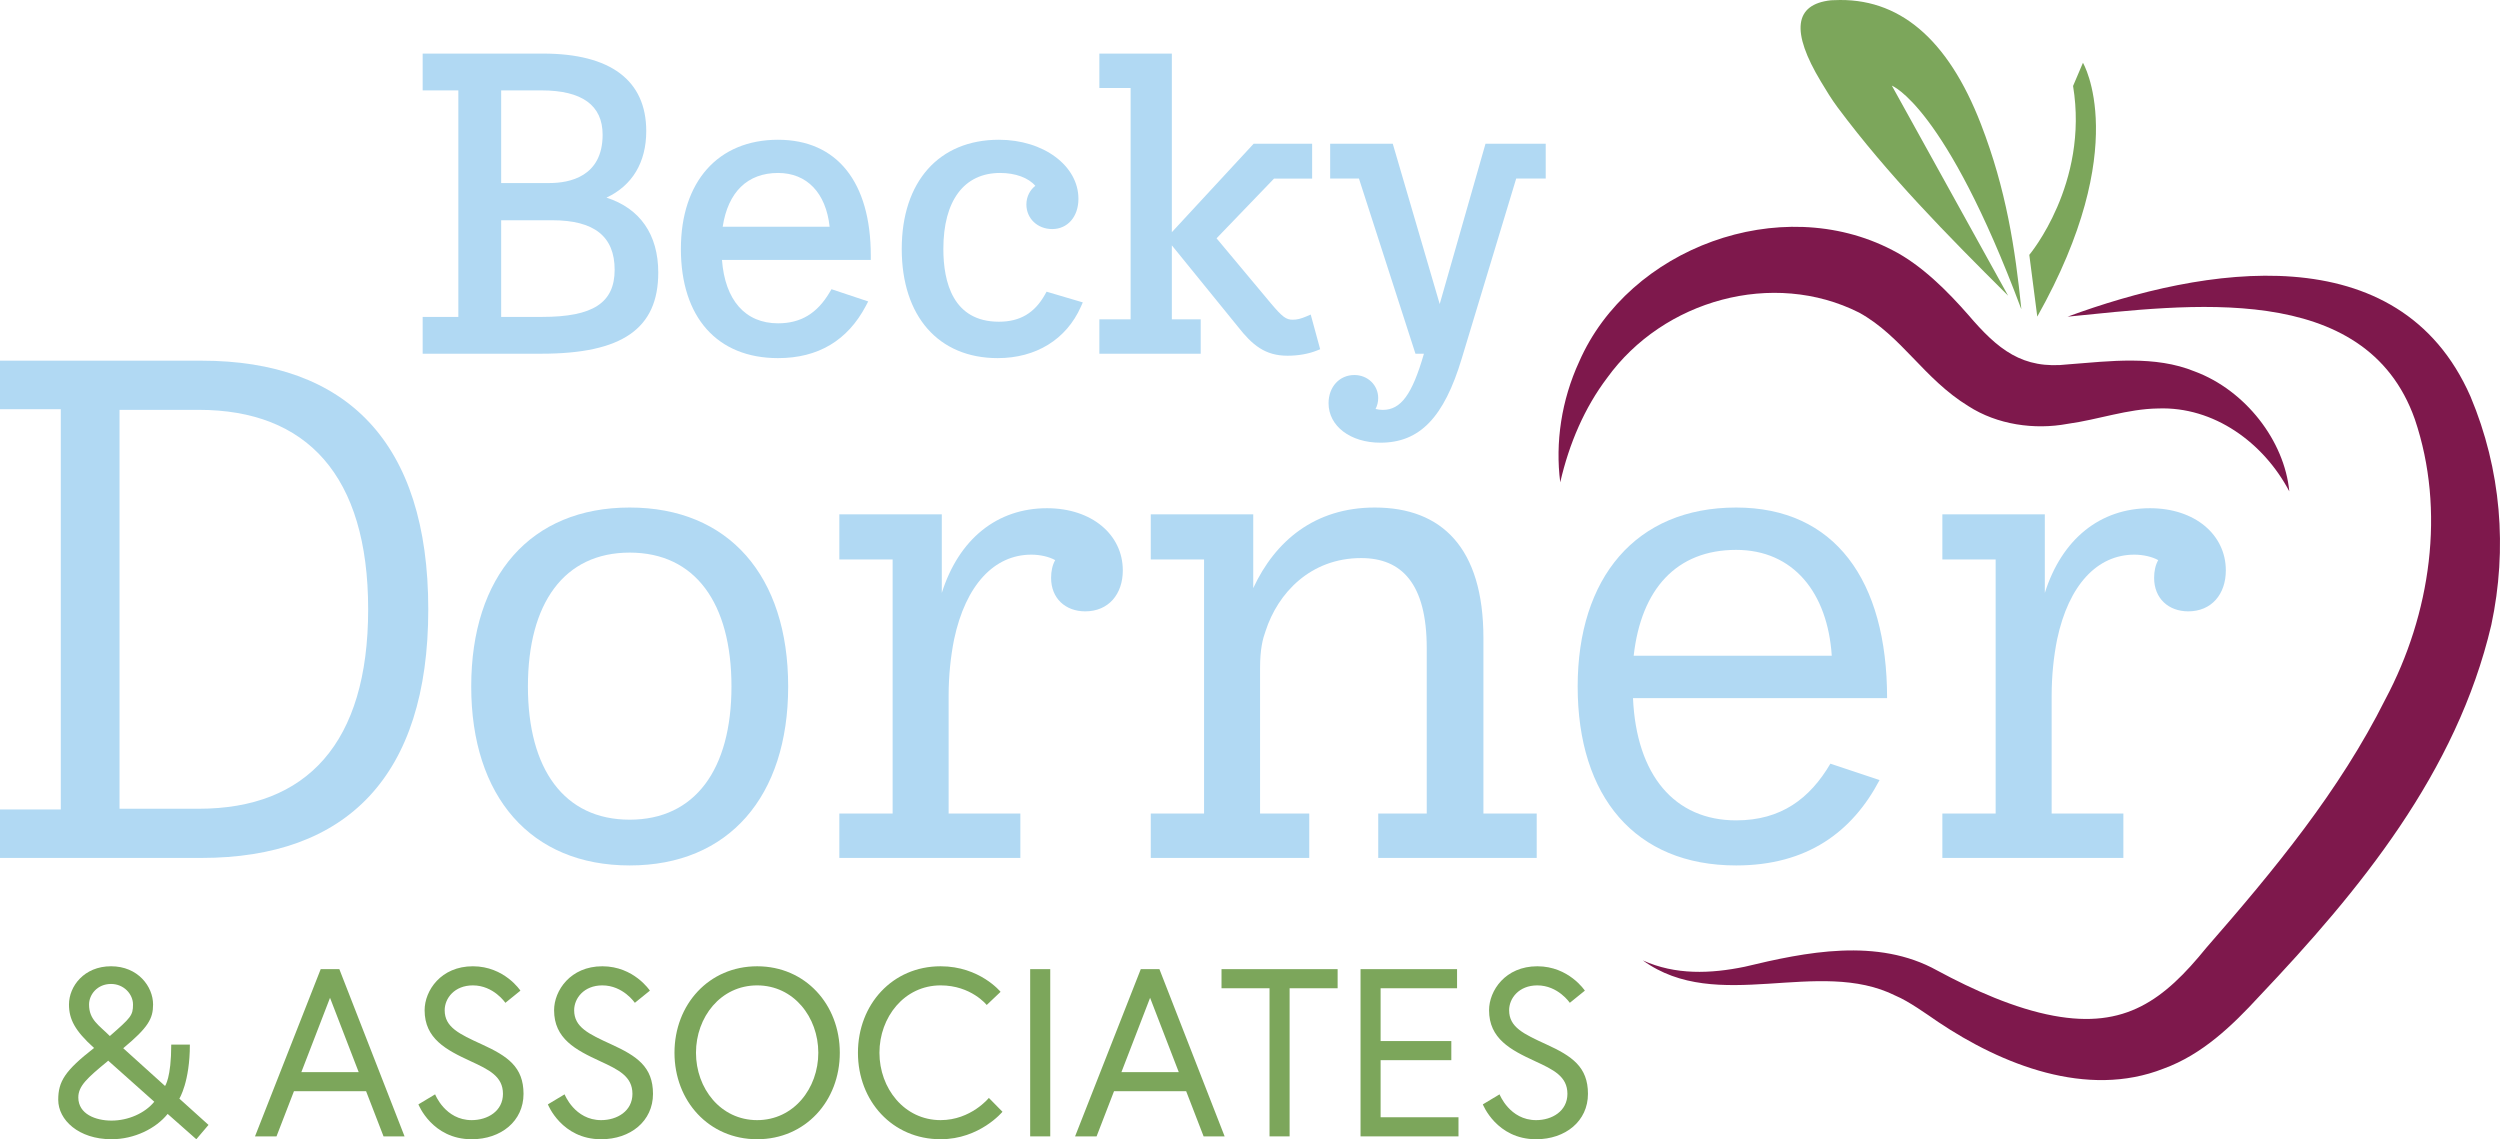
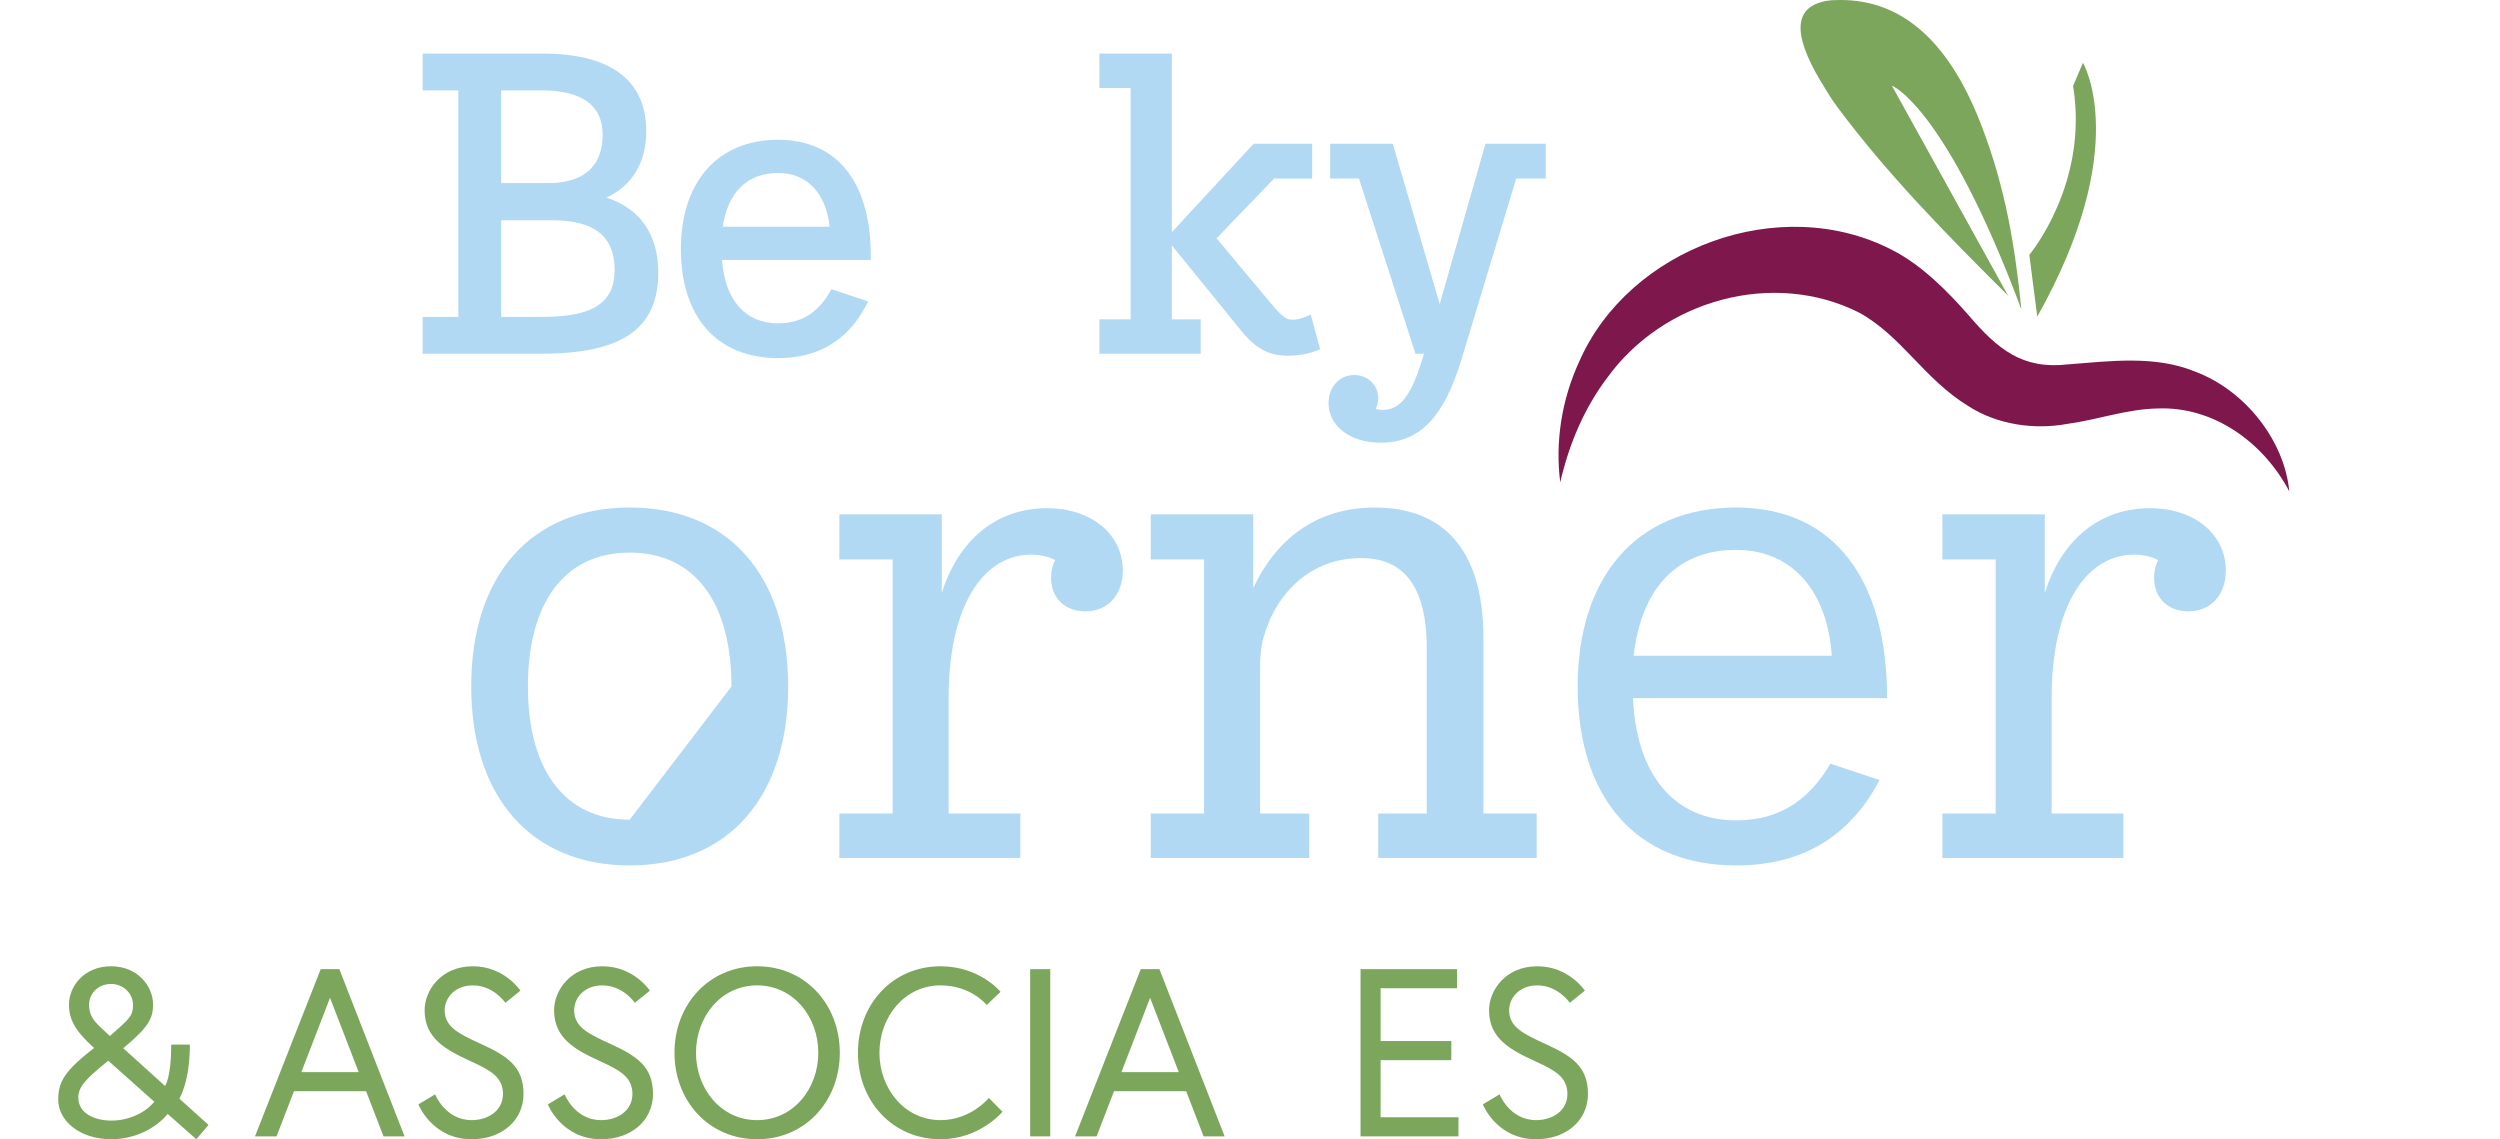
<svg xmlns="http://www.w3.org/2000/svg" id="a" viewBox="0 0 541.523 246.77">
-   <path d="M92.768,131.98c0,36.25-17.755,53.856-49.121,53.856H0v-10.505h13.168v-86.701H0v-10.505h43.646c31.366,0,49.121,17.606,49.121,53.855ZM79.747,131.98c0-28.999-13.316-43.203-36.694-43.203h-17.162v86.405h17.162c23.378,0,36.694-14.204,36.694-43.203Z" fill="#b1d9f3" />
-   <path d="M102.071,148.7c0-23.969,12.873-38.764,34.325-38.764s34.328,14.795,34.328,38.764c0,23.82-12.873,38.763-34.328,38.763s-34.325-14.943-34.325-38.763ZM158.443,148.7c0-18.052-7.844-29-22.047-29s-22.044,10.948-22.044,29c0,17.901,7.841,28.851,22.044,28.851s22.047-10.95,22.047-28.851Z" fill="#b1d9f3" />
+   <path d="M102.071,148.7c0-23.969,12.873-38.764,34.325-38.764s34.328,14.795,34.328,38.764c0,23.82-12.873,38.763-34.328,38.763s-34.325-14.943-34.325-38.763ZM158.443,148.7c0-18.052-7.844-29-22.047-29s-22.044,10.948-22.044,29c0,17.901,7.841,28.851,22.044,28.851Z" fill="#b1d9f3" />
  <path d="M243.211,123.547c0,5.178-3.106,8.878-8.136,8.878-4.292,0-7.398-2.811-7.398-7.249,0-1.479.295-2.811.888-3.847-1.333-.74-3.257-1.184-5.18-1.184-7.988,0-14.204,6.51-16.717,18.347-.74,3.699-1.186,7.842-1.186,12.28v25.449h15.537v9.617h-39.21v-9.617h11.543v-55.04h-11.543v-9.764h22.195v17.015c3.699-11.689,11.985-18.347,22.785-18.347,9.764,0,16.422,5.77,16.422,13.463Z" fill="#b1d9f3" />
  <path d="M332.866,176.22v9.617h-34.328v-9.617h10.508v-35.806c0-14.056-5.475-19.53-14.204-19.53-10.95,0-18.053,7.546-20.714,15.831-.593,1.628-1.186,3.847-1.186,7.99v31.515h10.655v9.617h-34.328v-9.617h11.543v-55.04h-11.543v-9.764h22.195v15.979c4.735-10.21,13.316-17.459,26.337-17.459,14.499,0,23.522,8.729,23.522,28.258v38.026h11.543Z" fill="#b1d9f3" />
  <path d="M396.481,165.419l10.652,3.55c-5.917,11.245-15.684,18.494-31.071,18.494-21.897,0-34.325-14.943-34.325-38.763,0-23.525,12.575-38.764,34.325-38.764,21.307,0,32.699,15.683,32.699,41.279h-55.039c.737,16.718,9.024,26.484,22.339,26.484,9.764,0,15.979-4.735,20.419-12.28ZM353.87,142.041h42.906c-.888-13.611-8.286-22.932-20.714-22.932-12.87,0-20.567,8.434-22.192,22.932Z" fill="#b1d9f3" />
  <path d="M482.136,123.547c0,5.178-3.106,8.878-8.136,8.878-4.292,0-7.398-2.811-7.398-7.249,0-1.479.295-2.811.888-3.847-1.333-.74-3.257-1.184-5.18-1.184-7.988,0-14.204,6.51-16.717,18.347-.74,3.699-1.186,7.842-1.186,12.28v25.449h15.537v9.617h-39.21v-9.617h11.543v-55.04h-11.543v-9.764h22.195v17.015c3.699-11.689,11.985-18.347,22.785-18.347,9.764,0,16.422,5.77,16.422,13.463Z" fill="#b1d9f3" />
  <path d="M41.128,226.278c0,8.072-2.278,11.695-2.278,11.695l6.314,5.693-2.638,3.104-6.211-5.486c-2.535,3.157-7.192,5.486-12.161,5.486-7.14,0-11.54-4.192-11.54-8.539,0-3.985,1.451-6.313,7.763-11.229-4.139-3.726-5.434-6.21-5.434-9.418,0-3.933,3.261-8.28,9.108-8.28s9.108,4.398,9.108,8.28c0,3.053-1.036,4.968-6.468,9.469l9.056,8.177s1.345-1.708,1.345-8.953h4.036ZM33.418,238.645l-9.988-8.901-.156.156c-4.346,3.571-6.312,5.33-6.312,7.814,0,3.621,3.777,5.019,7.192,5.019,3.623,0,7.245-1.604,9.264-4.089ZM23.792,224.414c4.554-3.985,5.019-4.45,5.019-6.83,0-2.225-1.966-4.451-4.761-4.451-3,0-4.761,2.329-4.761,4.451,0,3.312,2.122,4.45,4.502,6.83Z" fill="#7ca65b" />
  <path d="M69.466,209.926h4.036l14.128,36.224h-4.554l-3.777-9.781h-15.627l-3.779,9.781h-4.657l14.231-36.224ZM65.276,232.229h12.418l-6.209-16.094-6.209,16.094Z" fill="#7ca65b" />
  <path d="M101.912,229.849c-5.278-2.433-9.936-4.865-9.936-11.023,0-4.242,3.518-9.521,10.452-9.521,6.832,0,10.3,5.278,10.3,5.278l-3.261,2.639s-2.535-3.778-7.039-3.778c-3.984,0-6.106,2.795-6.106,5.382,0,3.675,3.106,5.124,8.072,7.401,5.537,2.535,9.005,4.865,9.005,10.712,0,5.899-4.864,9.833-11.229,9.833-8.59,0-11.54-7.556-11.54-7.556l3.621-2.173s2.173,5.588,7.919,5.588c3.466,0,6.777-1.966,6.777-5.692,0-3.777-3-5.227-7.037-7.089Z" fill="#7ca65b" />
  <path d="M129.957,229.849c-5.278-2.433-9.936-4.865-9.936-11.023,0-4.242,3.518-9.521,10.452-9.521,6.832,0,10.3,5.278,10.3,5.278l-3.261,2.639s-2.535-3.778-7.039-3.778c-3.984,0-6.106,2.795-6.106,5.382,0,3.675,3.106,5.124,8.072,7.401,5.537,2.535,9.005,4.865,9.005,10.712,0,5.899-4.864,9.833-11.229,9.833-8.59,0-11.54-7.556-11.54-7.556l3.621-2.173s2.173,5.588,7.919,5.588c3.466,0,6.777-1.966,6.777-5.692,0-3.777-3-5.227-7.037-7.089Z" fill="#7ca65b" />
  <path d="M181.909,228.037c0,10.454-7.451,18.733-17.905,18.733s-17.905-8.28-17.905-18.733,7.451-18.732,17.905-18.732,17.905,8.28,17.905,18.732ZM177.252,228.037c0-7.71-5.331-14.593-13.248-14.593s-13.248,6.883-13.248,14.593,5.329,14.593,13.248,14.593,13.248-6.882,13.248-14.593Z" fill="#7ca65b" />
  <path d="M213.729,217.687s-3.362-4.244-9.986-4.244c-7.866,0-13.248,6.883-13.248,14.593s5.382,14.593,13.248,14.593c6.571,0,10.454-4.812,10.454-4.812l2.948,3.001s-4.914,5.951-13.401,5.951c-10.454,0-17.905-8.28-17.905-18.733s7.451-18.732,17.905-18.732c8.487,0,12.989,5.536,12.989,5.536l-3.002,2.847Z" fill="#7ca65b" />
  <path d="M223.145,209.926h4.348v36.224h-4.348v-36.224Z" fill="#7ca65b" />
  <path d="M247.103,209.926h4.036l14.128,36.224h-4.554l-3.777-9.781h-15.629l-3.777,9.781h-4.657l14.231-36.224ZM242.911,232.229h12.42l-6.211-16.094-6.209,16.094Z" fill="#7ca65b" />
-   <path d="M274.992,214.065h-10.401v-4.139h25.15v4.139h-10.401v32.084h-4.348v-32.084Z" fill="#7ca65b" />
  <path d="M299.053,225.502h15.317v4.139h-15.317v12.368h16.869v4.14h-21.217v-36.224h20.907v4.139h-16.56v11.437Z" fill="#7ca65b" />
  <path d="M332.48,229.849c-5.278-2.433-9.936-4.865-9.936-11.023,0-4.242,3.518-9.521,10.454-9.521,6.83,0,10.298,5.278,10.298,5.278l-3.261,2.639s-2.535-3.778-7.037-3.778c-3.986,0-6.108,2.795-6.108,5.382,0,3.675,3.106,5.124,8.075,7.401,5.537,2.535,9.003,4.865,9.003,10.712,0,5.899-4.864,9.833-11.229,9.833-8.59,0-11.54-7.556-11.54-7.556l3.621-2.173s2.175,5.588,7.919,5.588c3.468,0,6.78-1.966,6.78-5.692,0-3.777-3.002-5.227-7.039-7.089Z" fill="#7ca65b" />
  <path d="M495.884,106.437c-5.58-10.6-16.351-18.4-28.415-17.959-6.679.093-12.905,2.411-19.628,3.334-7.19,1.335-15.232.181-21.464-3.836-9.67-5.921-14.442-15.187-23.676-20.265-18.614-9.371-42.404-2.765-54.603,14.169-4.829,6.393-8.2,14.144-10.136,22.594-1.103-8.606.255-17.783,4.103-26.135,10.782-24.649,43.588-36.752,67.783-24.192,6.416,3.235,12.19,9.139,16.483,14.036,6.408,7.501,11.731,11.908,21.732,10.733,8.929-.68,18.674-1.99,27.326,1.54,10.981,4.081,19.455,15.021,20.496,25.98h0Z" fill="#7e184c" />
-   <path d="M447.863,68.593c29.333-10.822,71.765-18.02,87.267,17.291,6.653,15.821,8.035,32.964,4.511,49.479-7.507,31.995-28.548,57.536-50.278,80.457-5.845,6.349-12.315,12.596-20.7,15.648-16.634,6.57-35.143-.921-48.808-10.082-2.538-1.731-6.404-4.511-9.213-5.686-16.828-8.457-38.642,4.05-54.79-7.669,7.065,3.198,14.668,2.899,22.074,1.373,13.124-3.158,28.734-6.396,41.687.814,7.893,4.256,16.833,8.255,25.218,9.802,15.548,2.886,23.901-3.413,33.067-14.711,14.77-16.921,28.843-33.965,38.791-53.839,9.826-18.437,13.086-40.859,6.392-60.644-10.7-30.347-49.424-24.759-75.218-22.233h0Z" fill="#7e184c" />
  <path d="M409.794,18.555s11.532,4.299,27.992,48.292c.018.018.036.035.053.053-1.34-13.065-3.271-25.839-8.744-39.994C421.902,8.301,411.246-.643,397.264.036c-.216.01-.444,0-.653.023-7.983.864-8.723,6.749-2.178,17.626,1.119,1.86,2.255,3.755,3.58,5.534,10.963,14.716,23.665,27.592,36.966,40.833l-25.184-45.495Z" fill="#7ca65b" />
  <path d="M441.293,68.579l-1.728-13.375s12.957-15.39,9.481-36.581l2.139-5.024s10.812,18.186-9.892,54.98Z" fill="#7ca65b" />
  <path d="M131.367,42.809c5.584-2.605,8.616-7.627,8.616-14.411,0-10.985-7.728-16.791-22.349-16.791h-26.08v7.973h7.728v49.064h-7.728v7.973h25.734c17.495,0,25.298-5.42,25.298-17.573,0-8.24-3.954-13.91-11.218-16.235ZM133.138,58.437c0,7.155-4.689,10.208-15.677,10.208h-8.905v-20.936h11.075c9.089,0,13.508,3.509,13.508,10.728ZM108.556,39.648v-20.068h8.731c8.79,0,13.246,3.23,13.246,9.6,0,9.108-7.212,10.468-11.51,10.468h-10.467Z" fill="#b1d9f3" />
  <path d="M168.534,30.272c-12.982,0-21.047,9.062-21.047,23.651,0,14.809,7.869,23.649,21.047,23.649,8.67,0,15.074-3.813,19.031-11.335l.495-.943-7.954-2.651-.372.631c-2.713,4.611-6.272,6.758-11.199,6.758-7.094,0-11.487-4.989-12.149-13.73h32.237v-.904c0-15.968-7.323-25.126-20.088-25.126ZM168.534,37.464c6.26,0,10.384,4.333,11.169,11.647h-23.16c1.147-7.522,5.377-11.647,11.991-11.647Z" fill="#b1d9f3" />
-   <path d="M226.347,63.81c-2.254,4.009-5.424,5.877-9.977,5.877-9.944,0-12.031-8.572-12.031-15.764,0-10.46,4.48-16.459,12.292-16.459,3.333,0,6.154,1.052,7.631,2.792-1.067.81-1.938,2.251-1.938,4.03,0,3.039,2.405,5.331,5.594,5.331,3.345,0,5.679-2.692,5.679-6.546,0-7.177-7.568-12.799-17.227-12.799-12.98,0-21.045,9.062-21.045,23.651s7.966,23.649,20.785,23.649c8.305,0,14.871-4.056,18.016-11.129l.419-.942-7.846-2.32-.353.629Z" fill="#b1d9f3" />
  <path d="M282.957,68.544c-1.192.509-2.016.708-2.944.708-1.432,0-2.221-.589-4.687-3.495l-11.809-14.136,12.453-12.941h8.248v-7.539h-12.674l-17.712,19.152V11.607h-15.7v7.451h6.771v50.107h-6.771v7.452h21.951v-7.452h-6.251v-16.019l14.271,17.568c3.14,4.015,5.912,6.338,10.783,6.338,2.296,0,4.543-.393,6.326-1.107l.749-.299-2.047-7.51-.956.409Z" fill="#b1d9f3" />
  <path d="M321.772,31.14l-9.918,34.719-10.165-34.719h-13.562v7.539h6.234l12.241,37.938h1.835c-2.544,8.848-5,12.169-8.901,12.169-.525,0-1.039-.065-1.571-.199.377-.752.565-1.545.565-2.369,0-2.796-2.266-4.985-5.158-4.985-3.241,0-5.594,2.571-5.594,6.113,0,4.951,4.725,8.545,11.237,8.545,8.507,0,13.778-5.463,17.622-18.267l11.784-38.945h6.397v-7.539h-13.046Z" fill="#b1d9f3" />
</svg>